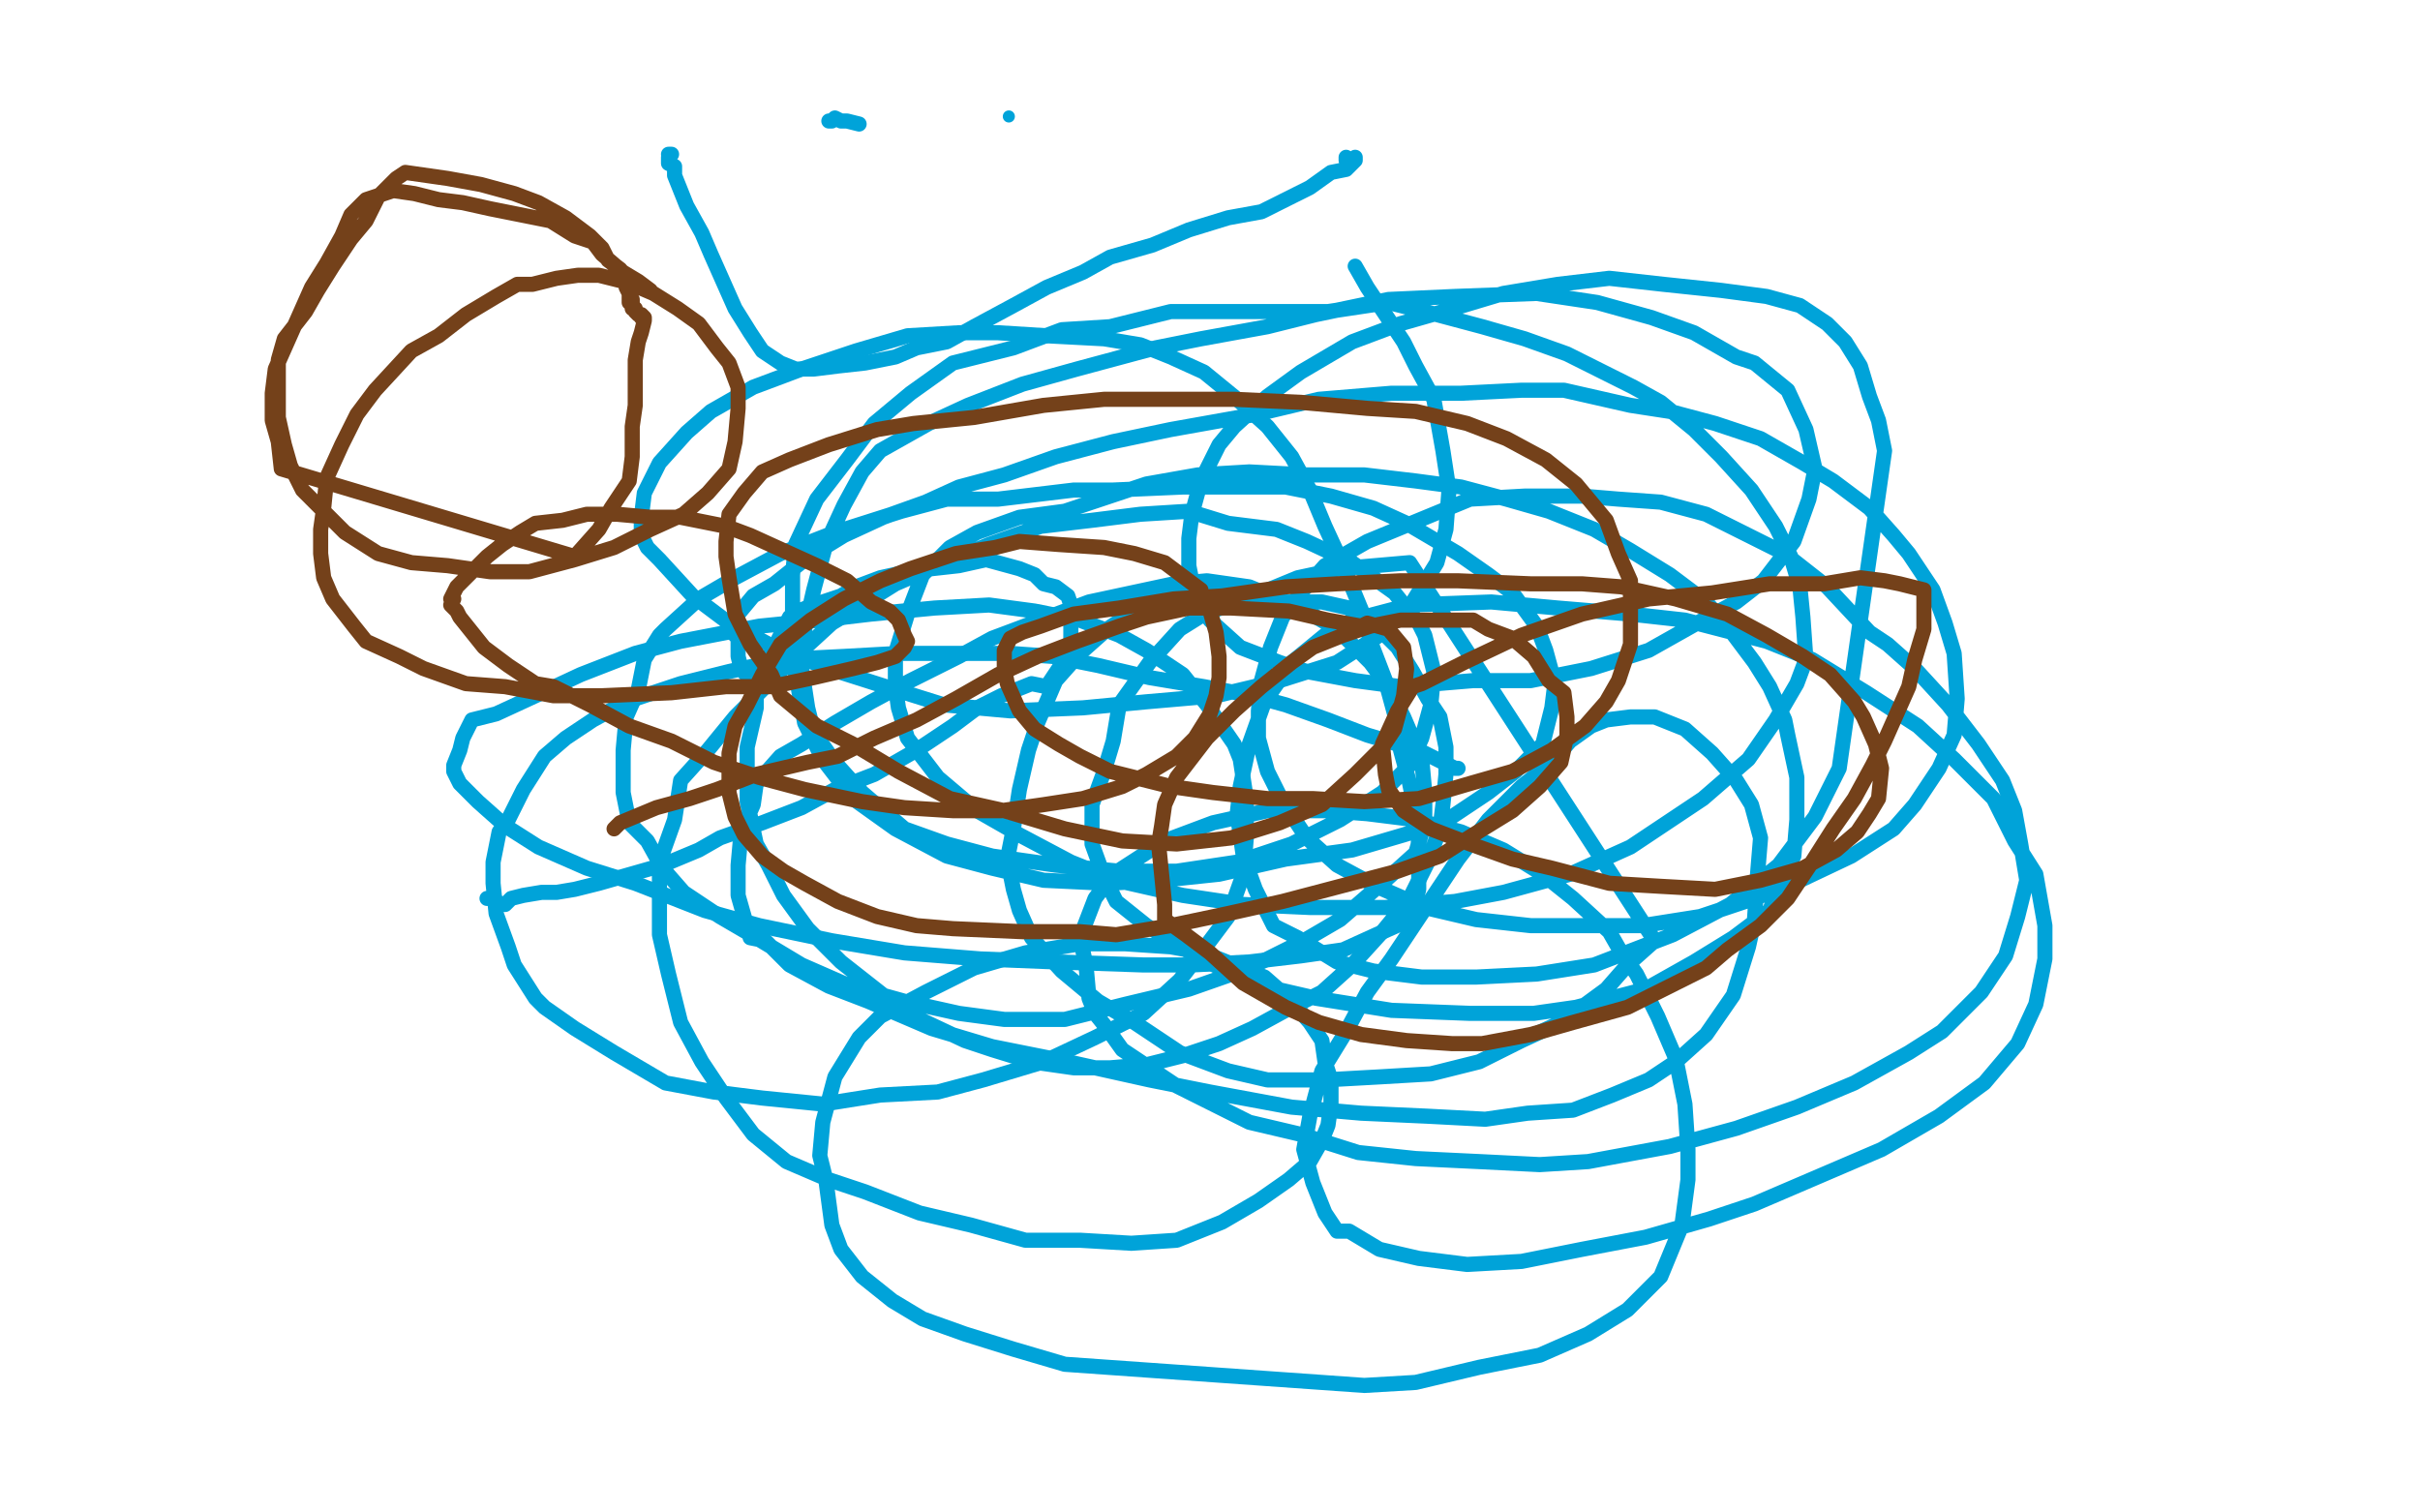
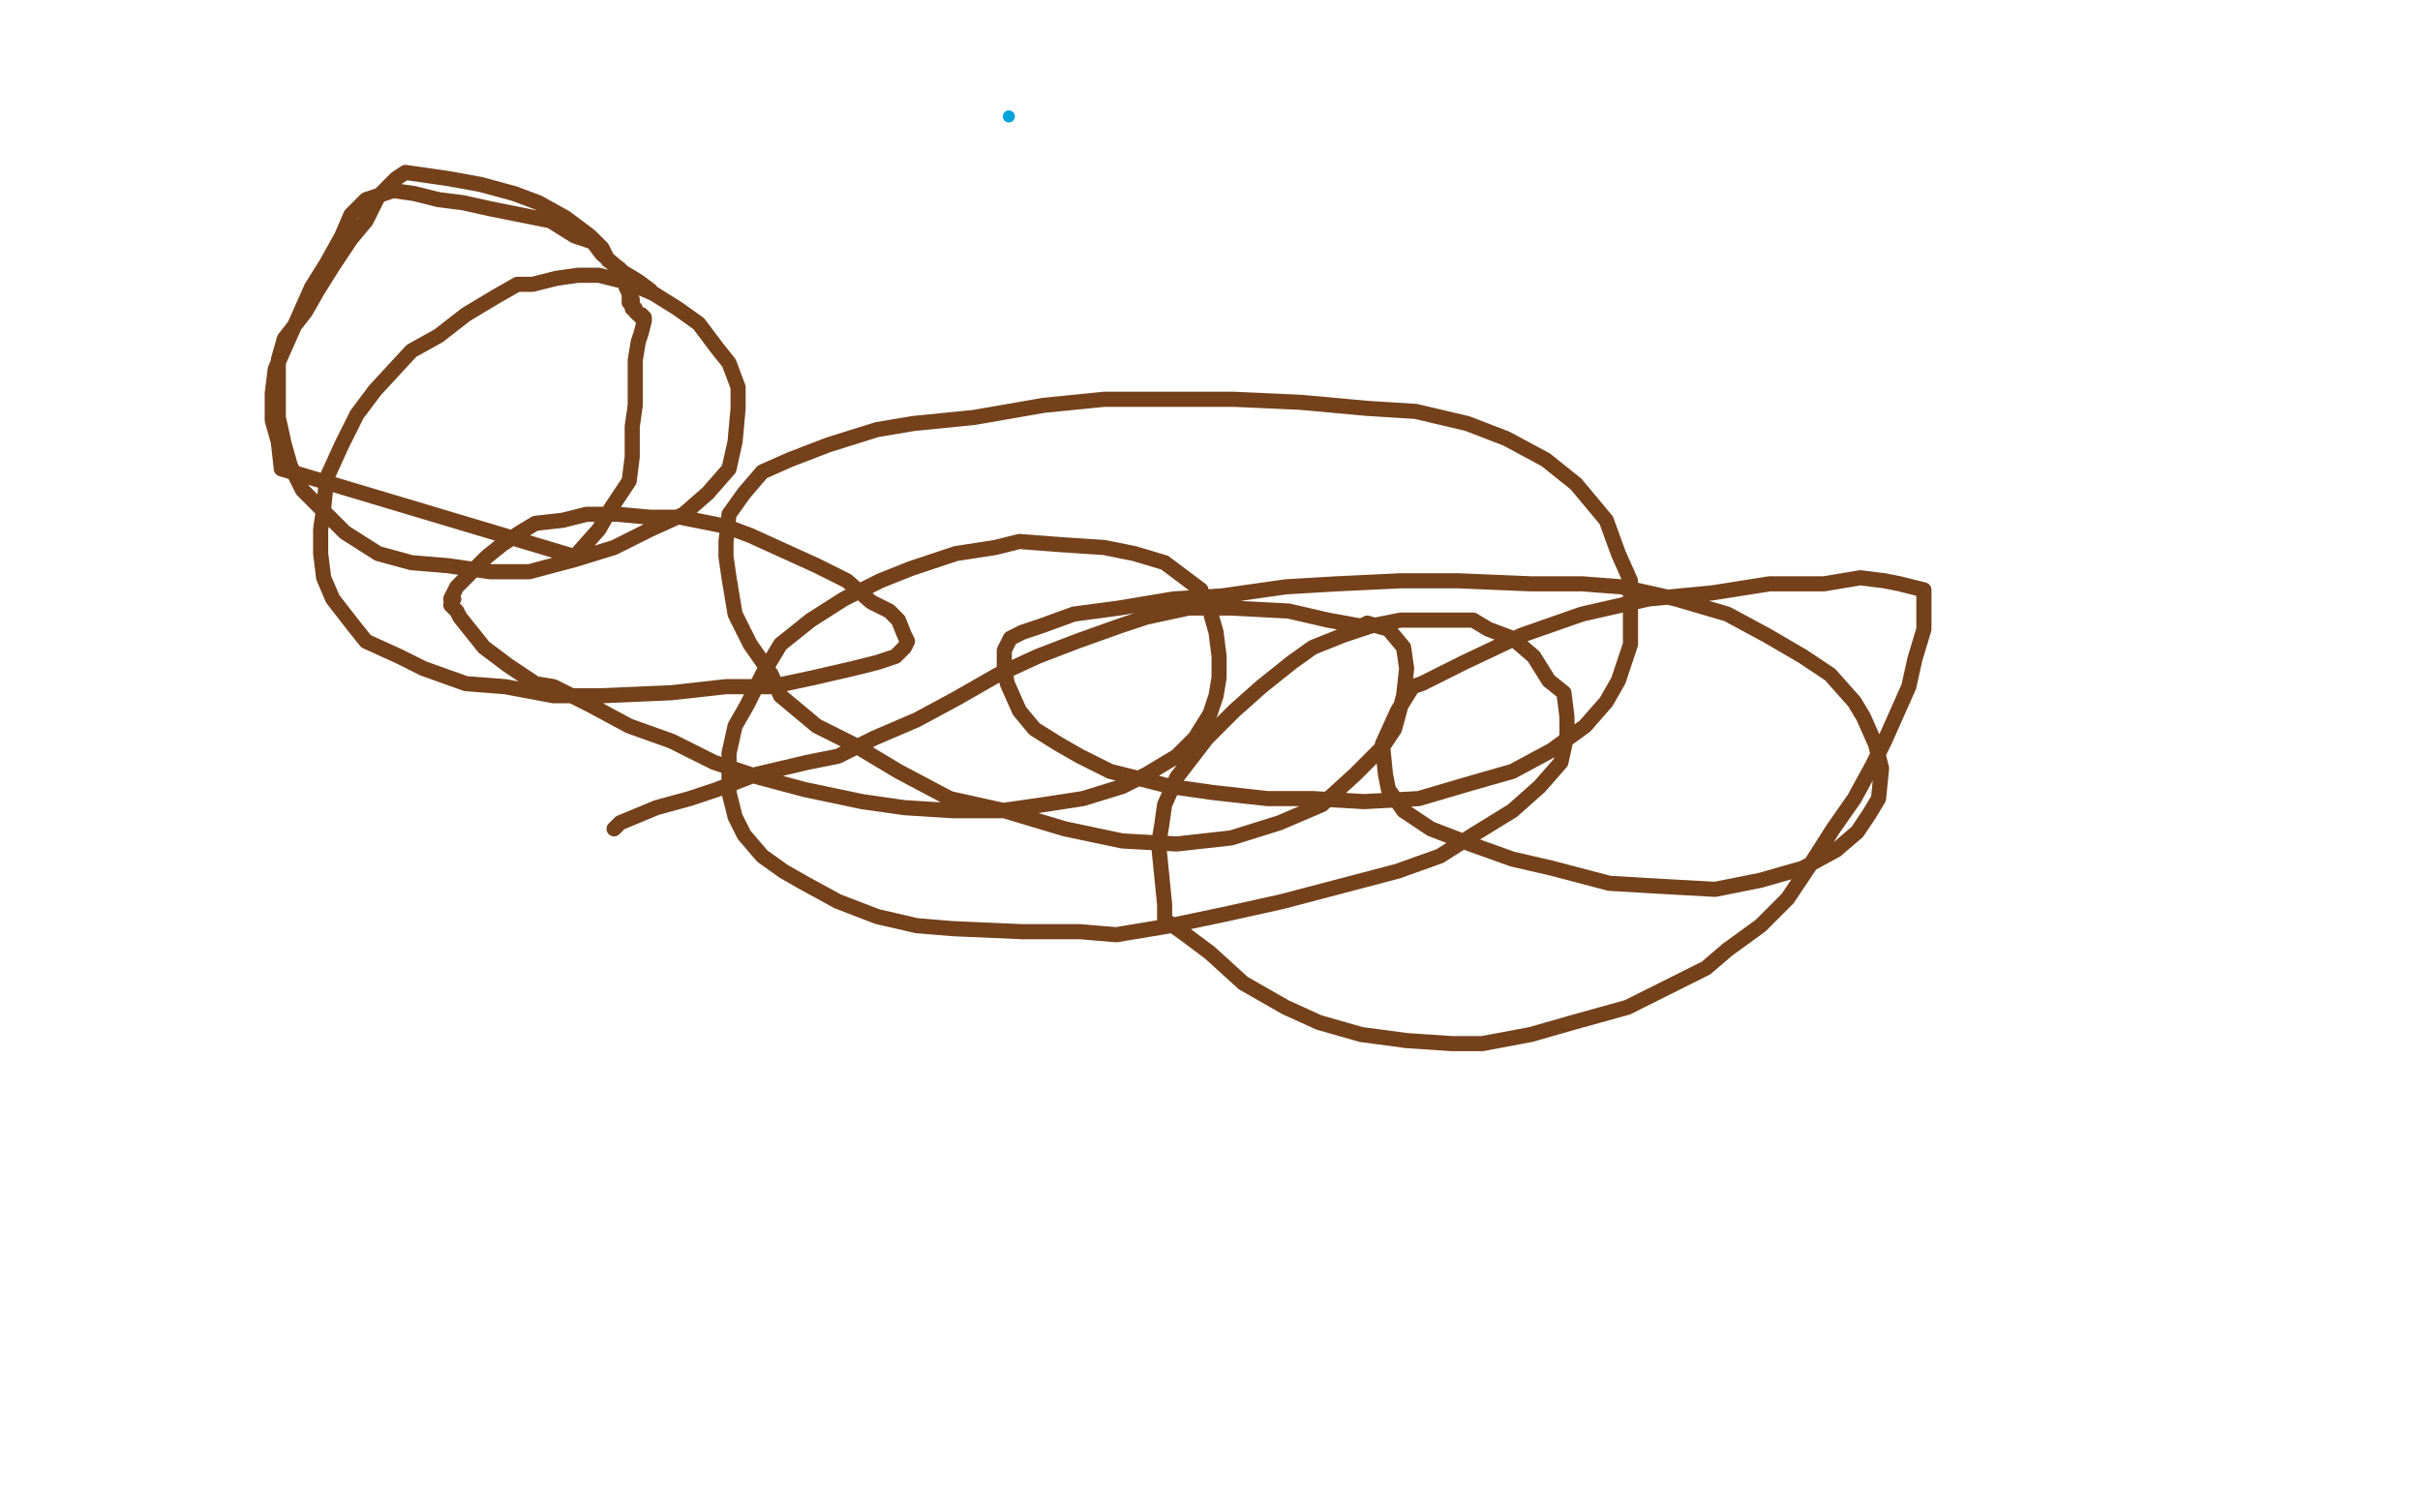
<svg xmlns="http://www.w3.org/2000/svg" width="800" height="500" version="1.1" style="stroke-antialiasing: false">
  <desc>This SVG has been created on https://colorillo.com/</desc>
-   <rect x="0" y="0" width="800" height="500" style="fill: rgb(255,255,255); stroke-width:0" />
-   <polyline points="161,297 162,297 162,297 164,298 164,298 166,299 166,299 167,299 167,299 169,297 169,297 173,296 173,296 179,295 179,295 184,295 184,295 190,294 190,294 198,292 198,292 205,290 205,290 219,286 231,281 238,277 252,272 265,267 276,261 289,256 303,248 315,240 323,234 331,230 341,226 346,227 350,221 354,217 354,214 354,211 354,206 356,203 354,200 353,197 349,194 345,193 342,190 337,188 326,185 317,187 308,188 300,189 291,191 283,194 278,197 269,200 264,202 261,204 257,212 252,221 250,231 250,234 247,247 247,252 247,265 250,279 254,286 259,296 267,307 278,318 292,329 302,336 319,344 328,347 341,351 355,353 367,353 379,352 391,349 403,345 414,340 425,334 437,328 447,319 457,308 466,297 472,285 476,274 477,266 478,256 478,247 476,237 472,231 467,222 462,214 454,206 446,201 437,199 425,199 417,197 407,197 395,197 385,198 378,200 366,208 357,216 349,225 343,239 340,248 337,261 335,274 333,284 335,294 337,301 341,310 351,321 363,331 375,338 390,348 406,354 419,357 438,357 456,356 473,355 489,351 503,344 516,338 531,327 538,319 547,311 466,186 443,188 429,191 412,198 398,203 390,208 380,219 370,233 368,245 365,255 361,266 361,279 365,290 369,298 379,306 392,314 407,322 422,327 435,330 460,334 486,335 507,335 521,333 544,327 560,318 573,310 585,301 589,291 593,283 594,271 594,257 591,243 590,238 585,227 580,219 571,207 564,199 552,190 539,182 527,175 512,169 498,165 483,161 468,159 451,157 432,157 413,156 396,157 379,160 367,164 352,169 337,171 323,176 314,181 305,190 300,203 296,216 296,227 297,234 300,244 310,257 323,268 337,276 354,285 369,291 391,296 411,299 433,300 458,300 481,298 497,295 519,289 539,280 563,264 578,251 587,238 594,226 597,218 596,204 595,194 592,184 587,174 579,162 569,151 560,142 549,133 540,128 530,123 518,117 504,112 490,108 475,104 459,100 439,103 421,103 406,103 387,103 367,108 351,109 335,115 315,120 301,130 289,140 280,152 270,165 263,180 262,190 262,204 262,218 264,228 266,239 272,251 282,264 296,274 313,283 328,287 345,291 366,292 384,291 403,289 425,284 447,281 464,276 477,272 492,262 501,255 510,246 513,234 514,226 511,215 508,207 500,196 492,190 482,183 465,173 454,168 440,164 425,161 409,161 391,161 368,162 355,162 330,165 313,165 298,169 276,176 258,183 243,191 231,198 220,208 218,210 213,218 211,228 207,237 206,248 206,262 208,272 214,278 219,287 226,295 238,303 250,310 265,319 281,326 299,331 317,335 332,337 352,337 372,332 393,327 413,320 431,311 443,304 458,291 468,282 471,272 471,262 470,251 464,237 459,227 453,219 442,208 430,201 413,194 399,192 388,193 374,196 360,199 344,205 328,211 317,217 301,225 288,232 276,239 265,246 258,250 250,259 249,266 245,275 244,286 244,296 248,310 253,311 261,319 274,326 287,331 308,340 328,346 353,351 380,357 400,361 427,366 450,368 472,369 491,370 505,368 520,367 533,362 545,357 554,351 564,342 573,329 578,313 580,304 581,289 582,277 579,266 574,258 566,249 557,241 547,237 539,237 531,238 526,240 519,245 513,252 503,260 492,271 482,284 472,299 460,317 452,328 445,341 437,354 433,369 431,380 434,391 438,401 442,407 446,407 456,413 469,416 485,418 503,417 523,413 544,409 565,403 580,398 601,389 622,380 641,369 656,358 667,345 673,332 676,317 676,306 673,289 666,278 659,264 646,251 634,240 617,229 599,218 584,212 557,205 539,203 515,201 493,199 466,200 447,205 438,210 427,219 418,232 413,246 410,260 409,269 411,283 415,294 421,306 429,310 442,318 454,321 470,323 488,323 508,322 527,319 553,309 572,299 588,286 600,270 608,254 623,149 621,139 618,131 615,121 610,113 604,107 595,101 584,98 569,96 550,94 532,92 515,94 497,97 477,103 463,107 447,113 430,123 419,131 408,141 403,147 397,159 394,170 393,178 393,187 395,197 400,205 410,214 423,219 432,222 448,225 463,227 487,225 506,225 526,221 545,215 561,206 574,199 583,192 593,179 598,165 600,155 597,142 591,129 580,120 574,118 560,110 546,105 528,100 508,97 481,98 459,99 435,104 419,108 397,112 382,115 356,122 338,127 320,134 307,140 291,149 285,156 279,167 273,180 269,195 266,208 265,221 267,234 269,242 276,252 285,262 299,274 313,279 328,283 349,286 370,288 389,288 409,285 427,279 443,271 457,262 466,253 470,244 473,233 474,222 471,210 469,206 461,196 447,186 432,179 422,175 406,173 393,169 377,170 361,172 344,174 327,180 310,187 296,193 280,203 275,206 263,217 253,227 243,237 234,248 225,258 223,271 218,285 218,299 218,309 221,322 225,338 232,351 240,363 249,375 260,384 274,390 286,394 304,401 321,405 339,410 357,410 374,411 389,410 404,404 416,397 426,390 433,384 437,377 439,372 440,365 440,357 438,351 437,344 433,338 426,330 418,323 408,319 398,315 387,313 372,312 357,312 339,315 322,320 306,328 291,336 284,343 276,356 272,371 271,382 273,390 275,405 278,413 285,422 295,430 305,436 319,441 335,446 352,451 451,458 468,457 489,452 509,448 525,441 538,433 549,422 556,405 558,390 558,380 557,365 554,350 548,336 541,322 536,315 532,308 520,297 510,289 497,281 483,275 468,271 452,269 439,268 419,268 401,272 385,278 368,289 362,297 357,310 359,319 360,330 362,335 366,340 371,347 380,353 389,359 403,366 413,371 430,375 449,381 468,383 489,384 509,385 525,384 552,379 574,373 594,366 613,358 631,348 642,341 655,328 663,316 667,303 670,291 668,279 666,268 662,258 654,246 644,233 633,221 624,213 618,209 604,194 590,183 578,177 564,170 549,166 535,165 523,164 504,164 486,165 469,172 452,179 438,187 430,196 424,204 420,214 417,225 416,235 416,244 419,255 424,265 432,277 442,286 455,293 471,300 488,304 506,306 526,306 543,306 562,303 580,297 593,292 612,283 626,274 633,266 641,254 646,243 647,231 646,216 643,206 639,195 631,183 626,177 618,168 606,159 596,153 582,145 567,140 552,136 539,134 517,129 503,129 483,130 460,130 436,132 415,137 387,142 368,146 349,151 332,157 317,161 306,166 292,171 279,177 266,185 256,193 249,197 244,203 241,208 244,211 244,217 245,221 249,226" style="fill: none; stroke: #00a3d9; stroke-width: 5; stroke-linejoin: round; stroke-linecap: round; stroke-antialiasing: false; stroke-antialias: 0; opacity: 1.0" />
-   <polyline points="482,254 481,254 481,254 479,253 479,253 475,251 475,251 469,248 469,248 462,246 462,246 452,243 452,243 439,238 439,238 425,233 425,233 414,230 414,230 398,227 398,227 380,224 380,224 363,220 363,220 348,217 348,217 334,216 334,216 316,216 316,216 297,216 297,216 279,217 279,217 259,218 259,218 241,222 241,222 225,226 225,226 207,232 207,232 196,238 196,238 187,244 187,244 180,250 180,250 173,261 173,261 168,271 168,271 165,275 165,275 163,285 163,285 163,292 163,292 164,302 164,302 168,313 168,313 170,319 170,319 177,330 177,330 180,333 180,333 190,340 190,340 203,348 203,348 220,358 236,361 252,363 272,365 291,362 310,361 325,357 345,351 362,343 378,335 390,324 400,311 406,303 411,289 412,277 412,264 410,251 408,246 399,233 391,223 379,215 370,210 357,205 342,202 327,200 309,201 288,203 271,205 251,207 225,212 210,216 192,223 177,230 164,236 156,238 153,244 152,248 150,253 150,255 152,259 158,265 167,273 178,280 194,287 210,292 233,301 251,306 275,311 299,315 324,317 349,318 378,319 394,319 413,318 430,316 444,314 455,309 464,305 467,302 469,294 469,289 469,279 468,269 466,259 463,248 461,236 458,225 453,212 451,204 444,187 438,174 433,162 427,151 419,141 409,132 398,123 387,118 377,114 365,112 346,111 330,110 317,110 300,111 283,116 265,122 249,128 235,136 227,143 218,153 213,163 212,171 212,177 214,181 218,185 229,197 241,206 256,214 274,221 296,228 312,233 334,235 358,234 379,232 402,230 423,225 442,219 456,210 467,199 475,186 478,175 479,162 477,149 474,132 468,121 464,113 458,104 452,95 448,88" style="fill: none; stroke: #00a3d9; stroke-width: 5; stroke-linejoin: round; stroke-linecap: round; stroke-antialiasing: false; stroke-antialias: 0; opacity: 1.0" />
-   <polyline points="274,40 275,40 275,40 276,39 276,39 278,40 278,40 280,40 280,40 284,41 284,41" style="fill: none; stroke: #00a3d9; stroke-width: 5; stroke-linejoin: round; stroke-linecap: round; stroke-antialiasing: false; stroke-antialias: 0; opacity: 1.0" />
  <circle cx="333.5" cy="38.5" r="2" style="fill: #00a3d9; stroke-antialiasing: false; stroke-antialias: 0; opacity: 1.0" />
-   <polyline points="221,51 222,51 222,51 221,52 221,52 221,53 221,53 221,54 221,54 223,55 223,55 223,58 223,58 225,63 225,63 227,68 227,68 232,77 232,77 235,84 235,84 239,93 239,93 243,102 243,102 248,110 248,110 252,116 252,116 258,120 258,120 263,122 263,122 269,122 269,122 277,121 277,121 286,120 286,120 296,118 296,118 303,115 303,115 313,113 313,113 322,108 322,108 335,101 346,95 358,90 367,85 381,81 393,76 406,72 417,70 427,65 433,62 440,57 445,56 447,54 448,53 448,52 448,53 447,53 446,53 445,52 445,53" style="fill: none; stroke: #00a3d9; stroke-width: 5; stroke-linejoin: round; stroke-linecap: round; stroke-antialiasing: false; stroke-antialias: 0; opacity: 1.0" />
  <polyline points="215,96 211,93 211,93 206,90 206,90 199,84 199,84 196,80 196,80 190,78 190,78 182,73 182,73 172,71 172,71 162,69 162,69 153,67 153,67 145,66 145,66 137,64 137,64 130,63 130,63 127,64 127,64 121,66 121,66 116,71 116,71 113,78 113,78 108,87 108,87 103,95 103,95 99,104 99,104 95,113 95,113 91,122 91,122 90,130 90,130 90,139 90,139 92,146 92,146 93,155 93,155 190,184 190,184 198,175 198,175 202,168 202,168 208,159 208,159 209,151 209,151 209,141 209,141 210,134 210,134 210,124 210,124 210,119 210,119 211,113 211,113 212,110 212,110 213,106 213,106 213,105 213,105 212,104 212,104 212,105 212,105 212,104 211,104 210,103 210,102 209,102 209,101 209,100 209,99 208,100 208,99 208,98 208,97 207,95 207,92 205,89 201,86 199,82 195,78 187,72 178,67 170,64 159,61 148,59 141,58 134,57 131,59 125,65 121,73 116,79 110,88 105,96 101,103 94,112 92,119 92,128 92,138 94,147 96,154 100,162 107,169 114,176 125,183 136,186 148,187 162,189 175,189 190,185 203,181 215,175 226,170 234,163 241,155 243,146 244,135 244,128 241,120 237,115 231,107 224,102 216,97 209,94 206,93 198,91 191,91 184,92 176,94 171,94 164,98 154,104 145,111 136,116 124,129 118,137 113,147 108,158 107,168 106,175 106,183 107,191 110,198 117,207 121,212 132,217 140,221 154,226 167,227 183,230 199,230 222,229 240,227 255,227 269,224 282,221 290,219 296,217 299,214 300,212 299,210 297,205 294,202 288,199 280,192 270,187 259,182 248,177 240,174 225,171 215,171 204,170 194,170 186,172 177,173 172,176 166,180 161,184 157,188 151,194 149,198 150,198 149,200 151,202 152,204 156,209 160,214 168,220 177,226 183,227 195,233 208,240 222,245 236,252 251,257 266,261 285,265 299,267 315,268 331,268 345,266 358,264 371,260 379,256 389,250 395,244 400,236 402,230 403,224 403,217 402,209 400,202 397,198 397,195 393,192 385,186 375,183 365,181 350,180 337,179 329,181 316,183 301,188 291,192 279,198 268,205 258,213 252,223 247,233 243,240 241,249 241,256 241,262 243,270 246,276 252,283 259,288 266,292 277,298 290,303 303,306 315,307 338,308 357,308 369,309 387,306 406,302 424,298 443,293 462,288 476,283 487,276 500,268 509,260 516,252 518,243 518,237 517,229 512,225 507,217 500,211 492,208 487,205 479,205 471,205 463,205 453,207 444,210 434,214 427,219 417,227 408,235 399,244 389,257 385,266 384,273 383,279 384,289 385,299 385,304 392,309 400,315 411,325 425,333 436,338 450,342 465,344 480,345 490,345 506,342 520,338 538,333 550,327 564,320 571,314 582,306 591,297 599,285 606,274 613,264 619,253 623,245 627,236 631,227 633,218 636,208 636,202 636,198 636,195 632,194 628,193 623,192 615,191 603,193 585,193 566,196 545,198 523,203 503,210 484,219 470,226 467,227 462,235 457,246 458,256 459,261 464,268 473,274 486,279 500,284 513,287 532,292 549,293 567,294 582,291 596,287 607,281 614,275 618,269 621,264 622,254 620,246 616,237 613,232 605,223 596,217 584,210 571,203 554,198 536,194 523,193 506,193 482,192 463,192 442,193 425,194 404,197 388,198 370,201 355,203 344,207 338,209 334,211 332,215 332,221 333,226 337,235 342,241 350,246 357,250 367,255 387,260 401,262 419,264 434,264 451,265 469,264 486,259 500,255 513,248 524,240 531,232 535,225 539,213 539,203 539,192 535,183 531,172 521,160 511,152 498,145 485,140 468,136 452,135 430,133 408,132 388,132 365,132 345,134 322,138 302,140 290,142 274,147 261,152 252,156 246,163 241,170 240,179 240,184 241,191 243,203 248,213 255,223 258,230 270,240 282,246 297,255 314,264 332,268 352,274 371,278 389,279 407,277 423,272 437,266 448,256 457,247 461,241 464,230 465,221 464,214 459,208 452,206 450,207 439,205 426,202 407,201 393,201 379,204 370,207 356,212 343,217 330,223 316,231 303,238 289,244 277,250 267,252 250,256 237,261 228,264 217,267 205,272 203,274" style="fill: none; stroke: #74411a; stroke-width: 5; stroke-linejoin: round; stroke-linecap: round; stroke-antialiasing: false; stroke-antialias: 0; opacity: 1.0" />
</svg>